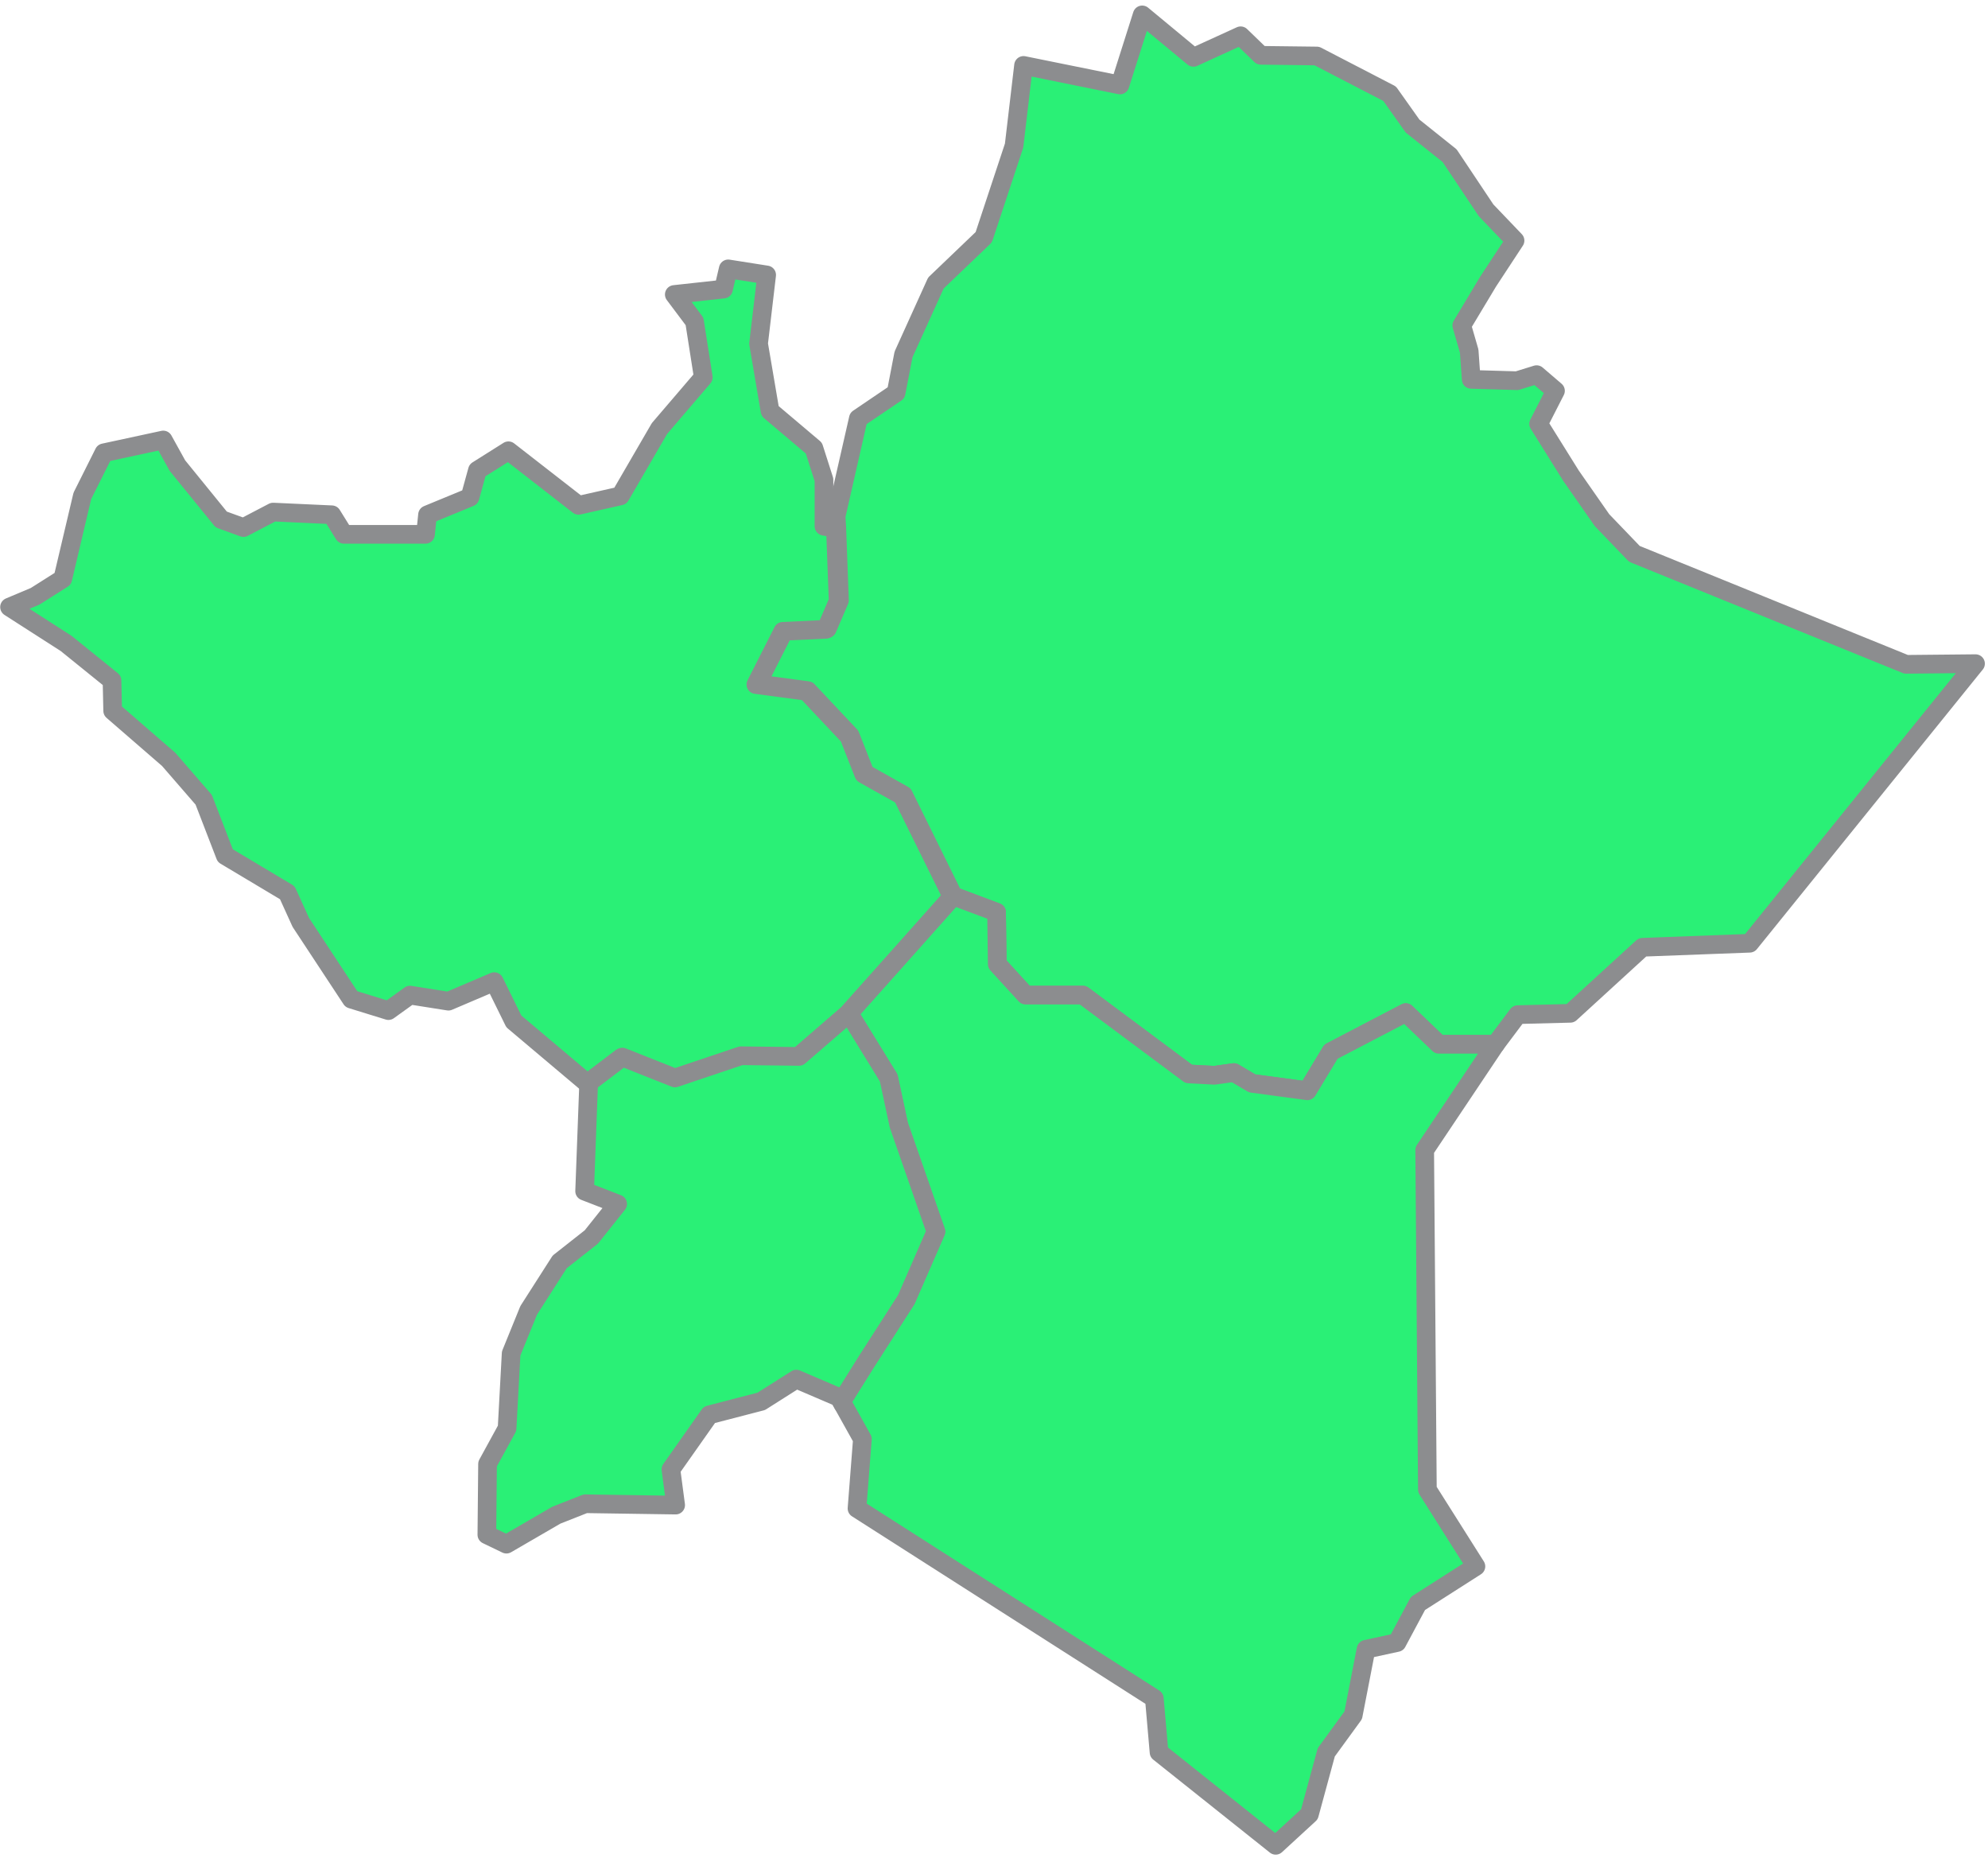
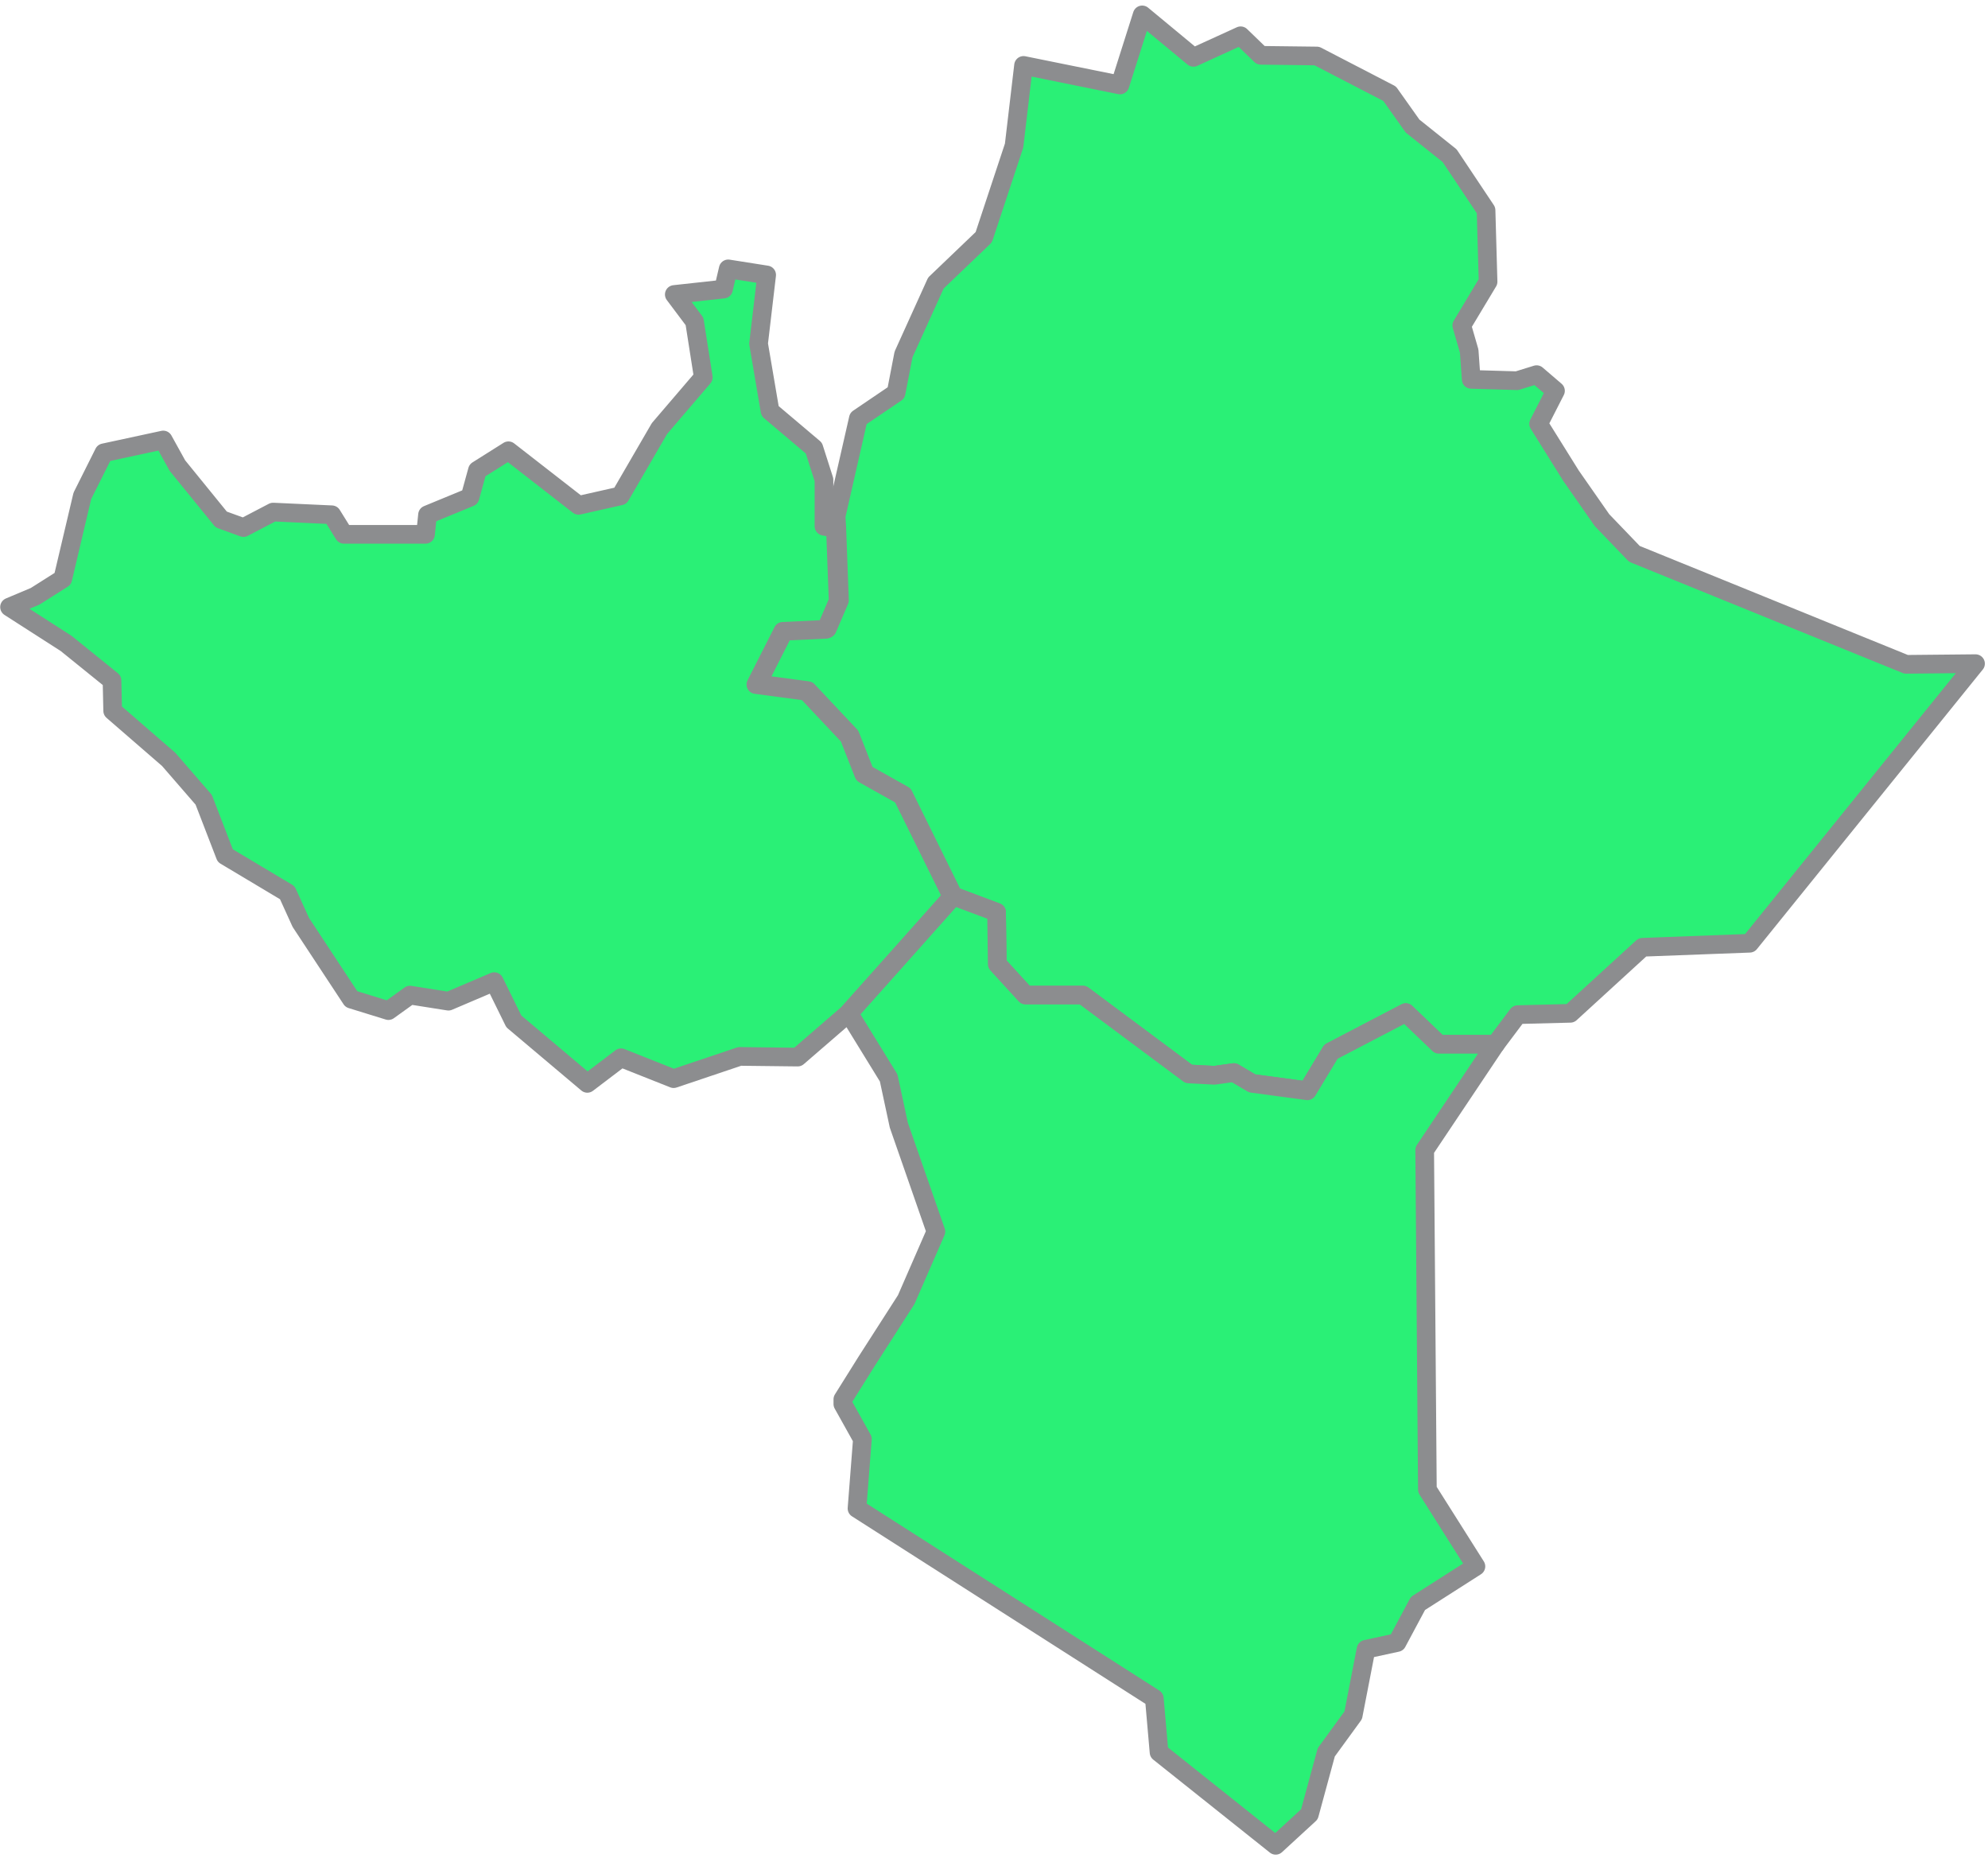
<svg xmlns="http://www.w3.org/2000/svg" width="213" height="199" viewBox="0 0 213 199" fill="none">
-   <path d="M122.378 1.596L119.995 9.101L109.665 7.008L108.653 15.596L105.403 25.41L100.274 30.317L96.807 37.967L96.012 42.08L91.967 44.822L89.583 55.286L89.655 56.513L89.944 64.307L88.644 67.338L84.021 67.554L81.131 73.255L86.549 73.977L91.1 78.812L92.689 82.853L96.807 85.162L102.152 95.987L106.775 97.719L106.848 103.276L109.882 106.595H116.022L127.363 115.038L130.108 115.183L132.203 114.894L134.153 116.049L140.076 116.843L142.605 112.657L150.623 108.472L154.163 111.863H160.23L162.614 108.688L168.249 108.544L175.978 101.472L187.464 101.039L211.663 71.09L204.223 71.162L175.111 59.328L171.644 55.719L168.321 50.956L164.854 45.4L166.659 41.864L164.637 40.132L162.542 40.781L157.63 40.637L157.413 37.606L156.619 34.864L159.436 30.173L162.325 25.771L159.219 22.524L155.318 16.678L151.345 13.503L148.889 10.039L141.088 5.998L135.092 5.926L132.925 3.833L127.868 6.142L122.378 1.596Z" fill="#2AF076" stroke="#8C8D8F" stroke-width="2" stroke-linejoin="round" />
+   <path d="M122.378 1.596L119.995 9.101L109.665 7.008L108.653 15.596L105.403 25.41L100.274 30.317L96.807 37.967L96.012 42.08L91.967 44.822L89.583 55.286L89.655 56.513L89.944 64.307L88.644 67.338L84.021 67.554L81.131 73.255L86.549 73.977L91.1 78.812L92.689 82.853L96.807 85.162L102.152 95.987L106.775 97.719L106.848 103.276L109.882 106.595H116.022L127.363 115.038L130.108 115.183L132.203 114.894L134.153 116.049L140.076 116.843L142.605 112.657L150.623 108.472L154.163 111.863H160.23L162.614 108.688L168.249 108.544L175.978 101.472L187.464 101.039L211.663 71.09L204.223 71.162L175.111 59.328L171.644 55.719L168.321 50.956L164.854 45.4L166.659 41.864L164.637 40.132L162.542 40.781L157.63 40.637L157.413 37.606L156.619 34.864L159.436 30.173L159.219 22.524L155.318 16.678L151.345 13.503L148.889 10.039L141.088 5.998L135.092 5.926L132.925 3.833L127.868 6.142L122.378 1.596Z" fill="#2AF076" stroke="#8C8D8F" stroke-width="2" stroke-linejoin="round" />
  <path d="M160.23 111.863H154.162L150.623 108.472L142.604 112.657L140.076 116.843L134.153 116.049L132.202 114.894L130.108 115.183L127.363 115.039L116.021 106.595H109.881L106.847 103.276L106.775 97.719L102.152 95.987L96.301 102.554L90.955 108.544L95.217 115.471L96.301 120.523L100.274 131.925L97.095 139.214L92.834 145.853L90.305 149.894V150.399L92.4 154.152L91.822 161.585L123.678 181.935L124.184 187.708L136.681 197.667L140.293 194.347L142.099 187.708L144.988 183.739L146.361 176.667L149.684 175.945L151.923 171.76L158.135 167.791L152.934 159.564L152.645 123.193L160.23 111.863Z" fill="#2AF076" stroke="#8C8D8F" stroke-width="2" stroke-linejoin="round" />
  <path d="M88.283 51.389L87.199 47.998L82.504 44.029L81.276 36.812L82.142 29.451L78.025 28.802L77.519 30.967L72.246 31.544L74.413 34.431L75.352 40.42L70.657 45.905L66.467 53.121L61.989 54.132L54.476 48.286L51.153 50.379L50.358 53.266L45.807 55.142L45.591 57.235H36.85L35.55 55.142L29.265 54.853L26.087 56.513L23.703 55.647L19.008 49.874L17.491 47.132L11.134 48.503L8.822 53.121L6.727 61.998L3.766 63.874L1.021 65.029L7.089 68.925L12.001 72.894L12.073 76.142L18.069 81.338L21.825 85.668L24.137 91.657L30.782 95.626L32.227 98.802L37.645 107.028L41.618 108.255L43.929 106.595L48.047 107.245L52.959 105.152L55.054 109.41L62.928 116.049L66.539 113.307L72.174 115.544L79.253 113.162L85.465 113.234L90.811 108.616L96.156 102.626L102.008 96.059L96.662 85.235L92.545 82.925L90.955 78.884L86.404 74.049L80.987 73.328L83.876 67.626L88.499 67.41L89.8 64.379L89.511 56.585L88.283 56.369V51.389Z" fill="#2AF076" stroke="#8C8D8F" stroke-width="2" stroke-linejoin="round" />
-   <path d="M90.956 108.544L85.61 113.162L79.398 113.09L72.319 115.472L66.684 113.235L63.072 115.977L62.639 127.595L66.178 128.966L63.361 132.502L59.966 135.173L56.643 140.368L54.765 144.987L54.331 152.997L52.237 156.822L52.164 164.399L54.259 165.409L59.605 162.306L62.711 161.08L72.391 161.224L71.885 157.399L76.002 151.554L81.565 150.111L85.321 147.729L89.872 149.678L90.305 150.399V149.894L92.834 145.853L97.096 139.214L100.274 131.925L96.301 120.523L95.218 115.472L90.956 108.544Z" fill="#2AF076" stroke="#8C8D8F" stroke-width="2" stroke-linejoin="round" />
</svg>